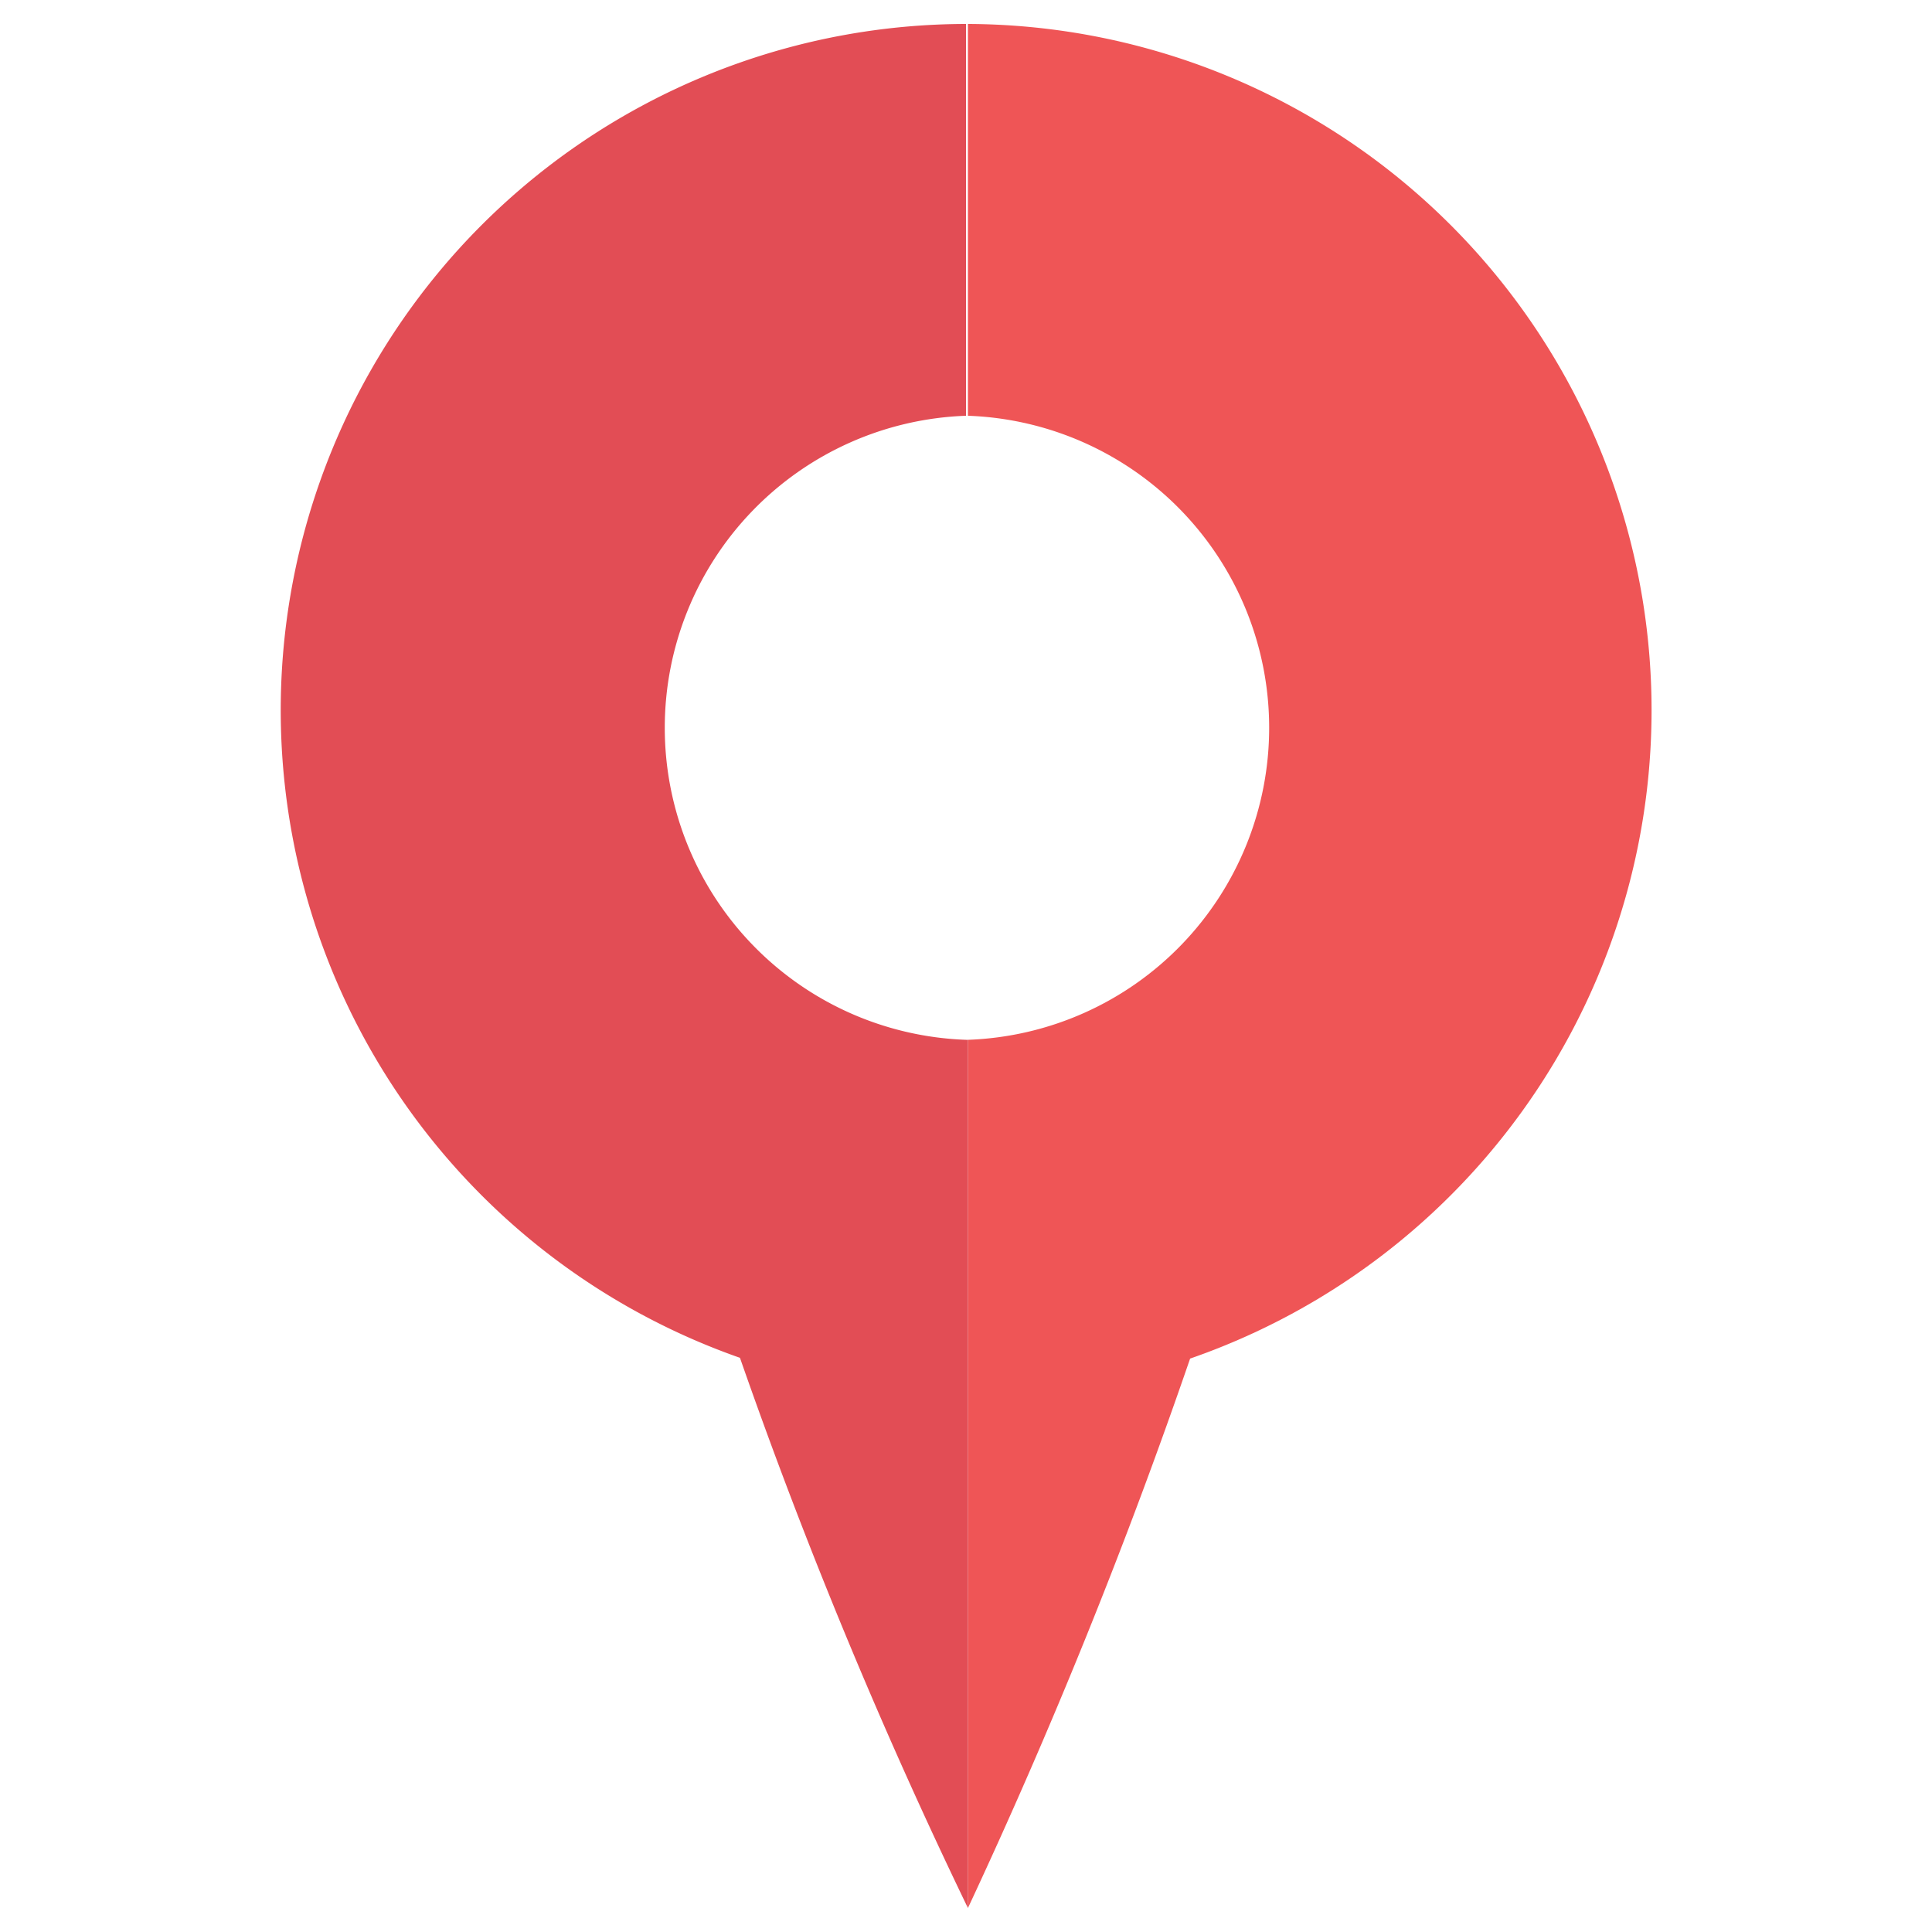
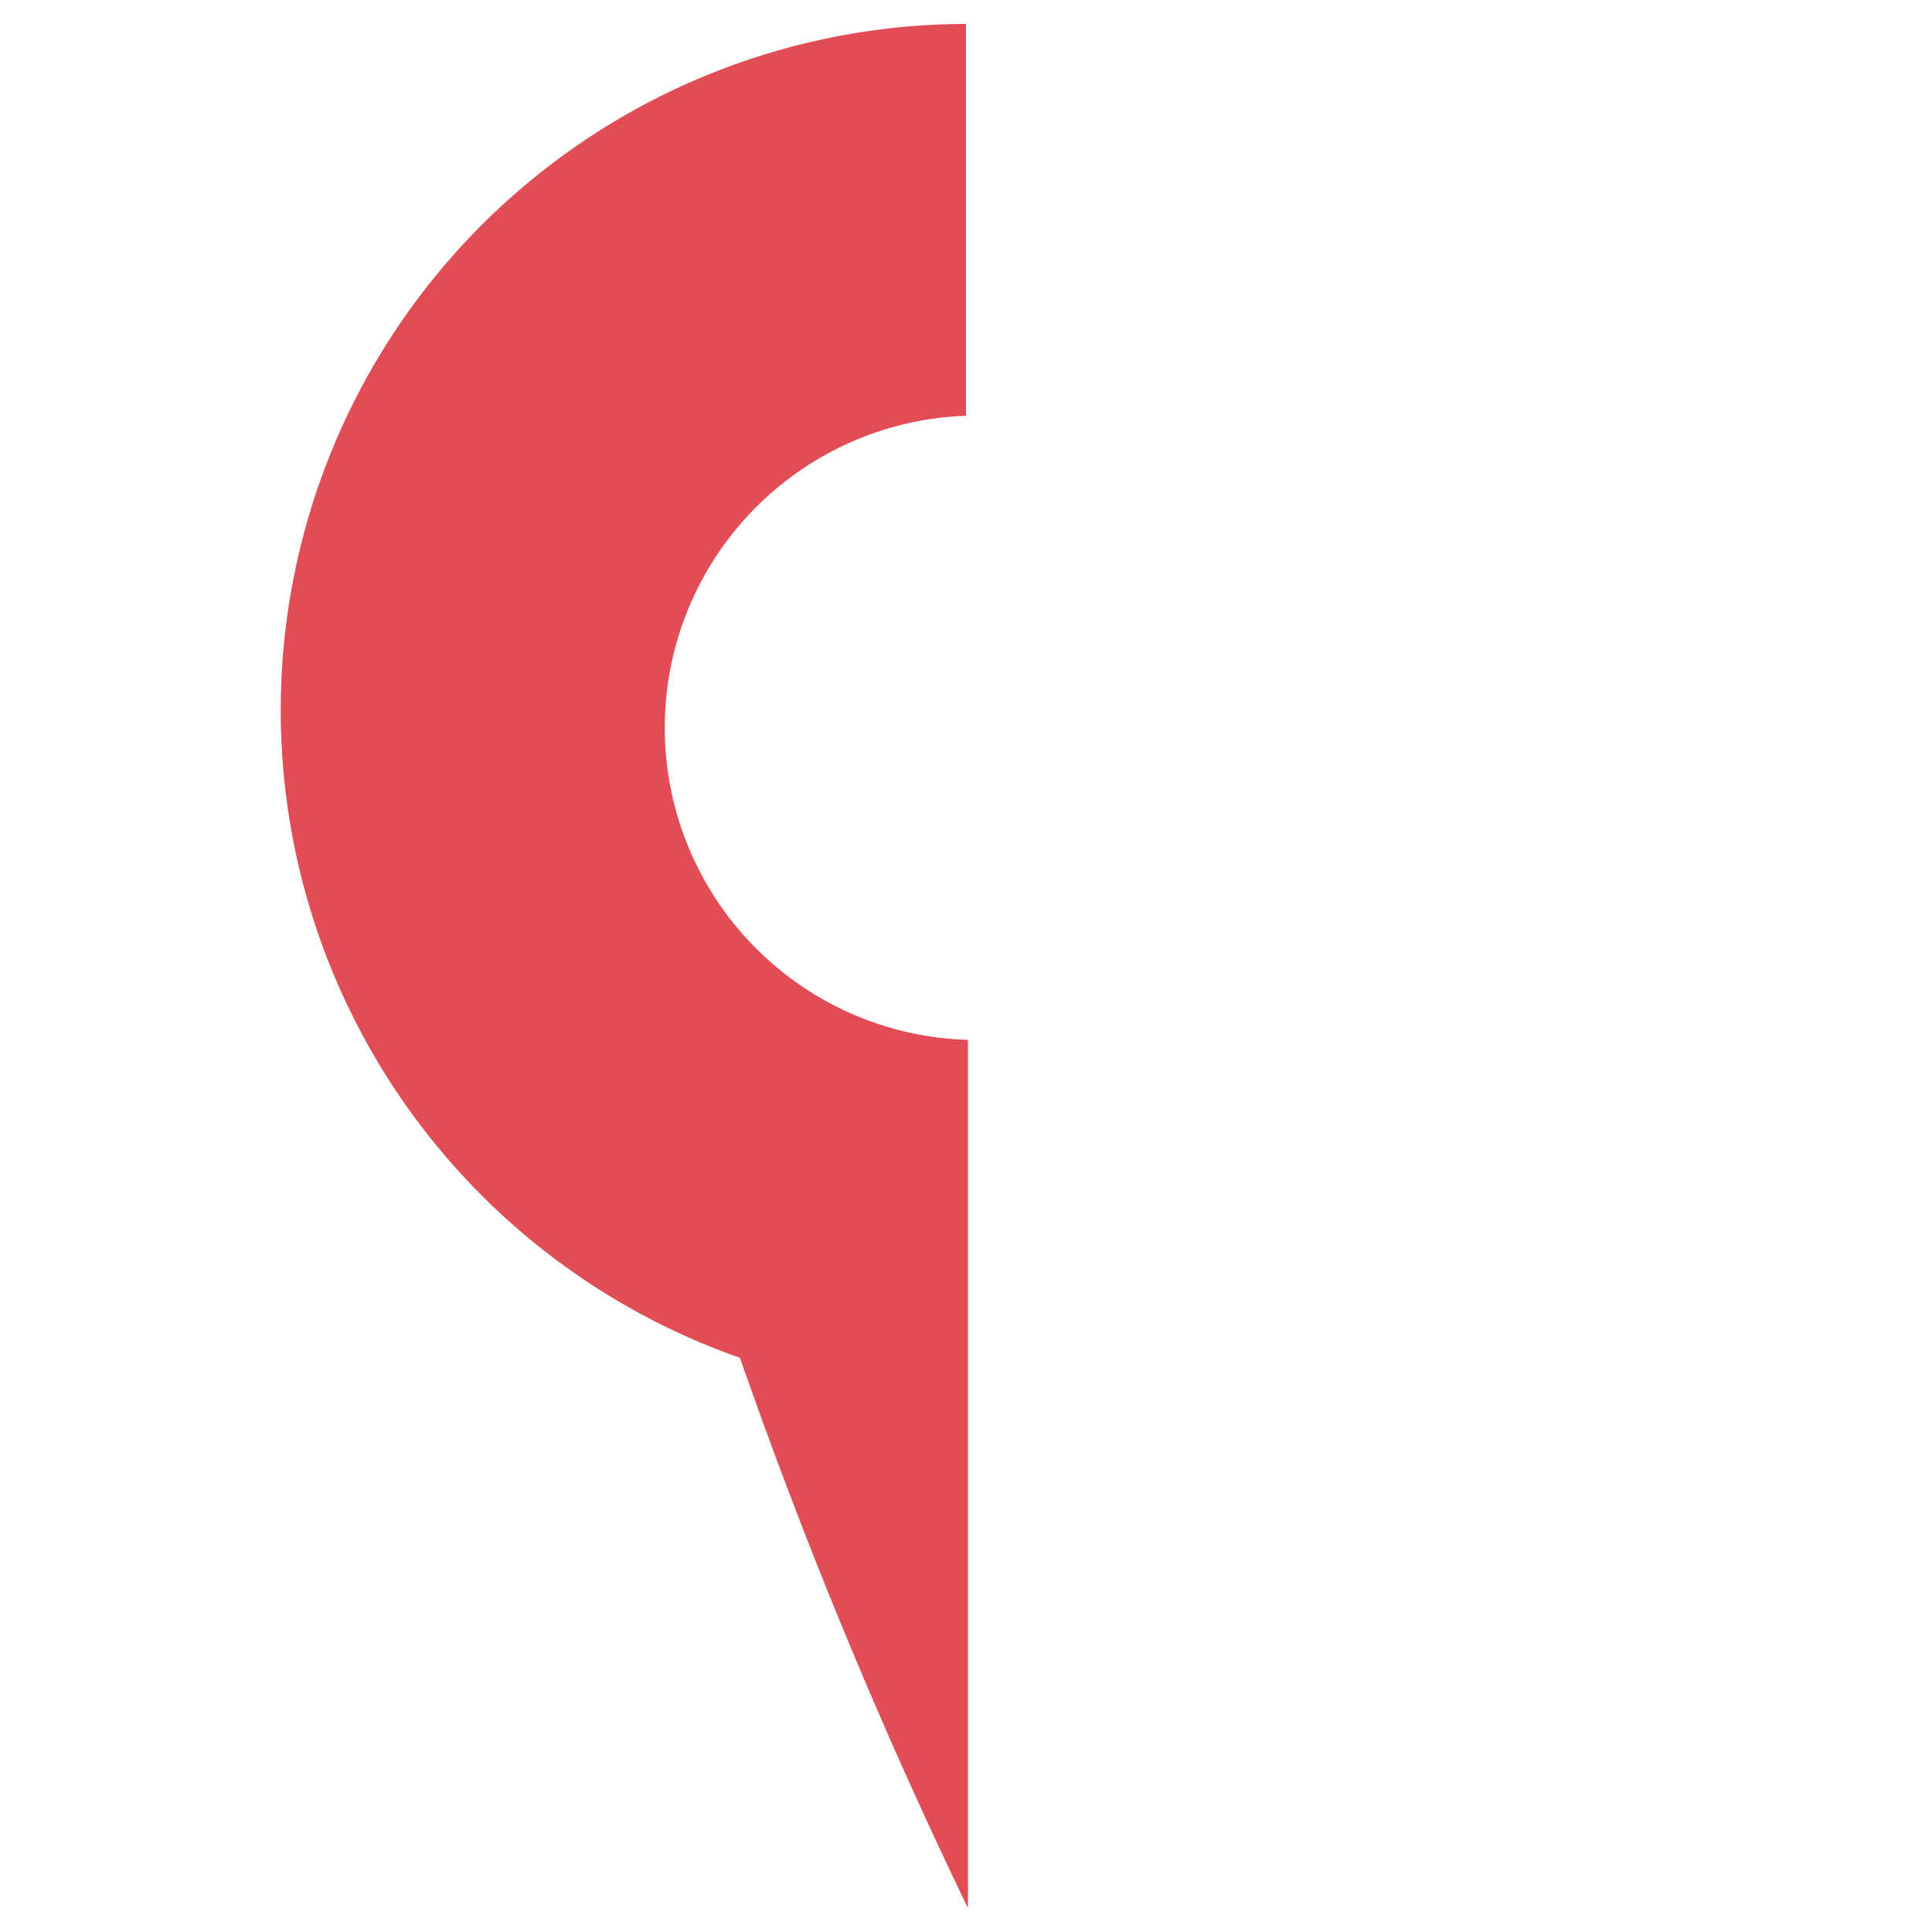
<svg xmlns="http://www.w3.org/2000/svg" width="50" height="50" viewBox="0 0 50 50">
  <defs>
    <style>.a{fill:#ef5556;}.b{fill:#e24d55;}</style>
  </defs>
-   <path class="a" d="M25.05.62V10.76a8.08,8.08,0,0,1,0,16.15V49.38A144.43,144.43,0,0,0,30.8,35.16,17.76,17.76,0,0,0,25.05.62Z" />
  <path class="b" d="M25,26.91a8.08,8.08,0,0,1,0-16.15h0V.62H25a17.76,17.76,0,0,0-5.85,34.52,134.68,134.68,0,0,0,5.9,14.24V26.91Z" />
</svg>